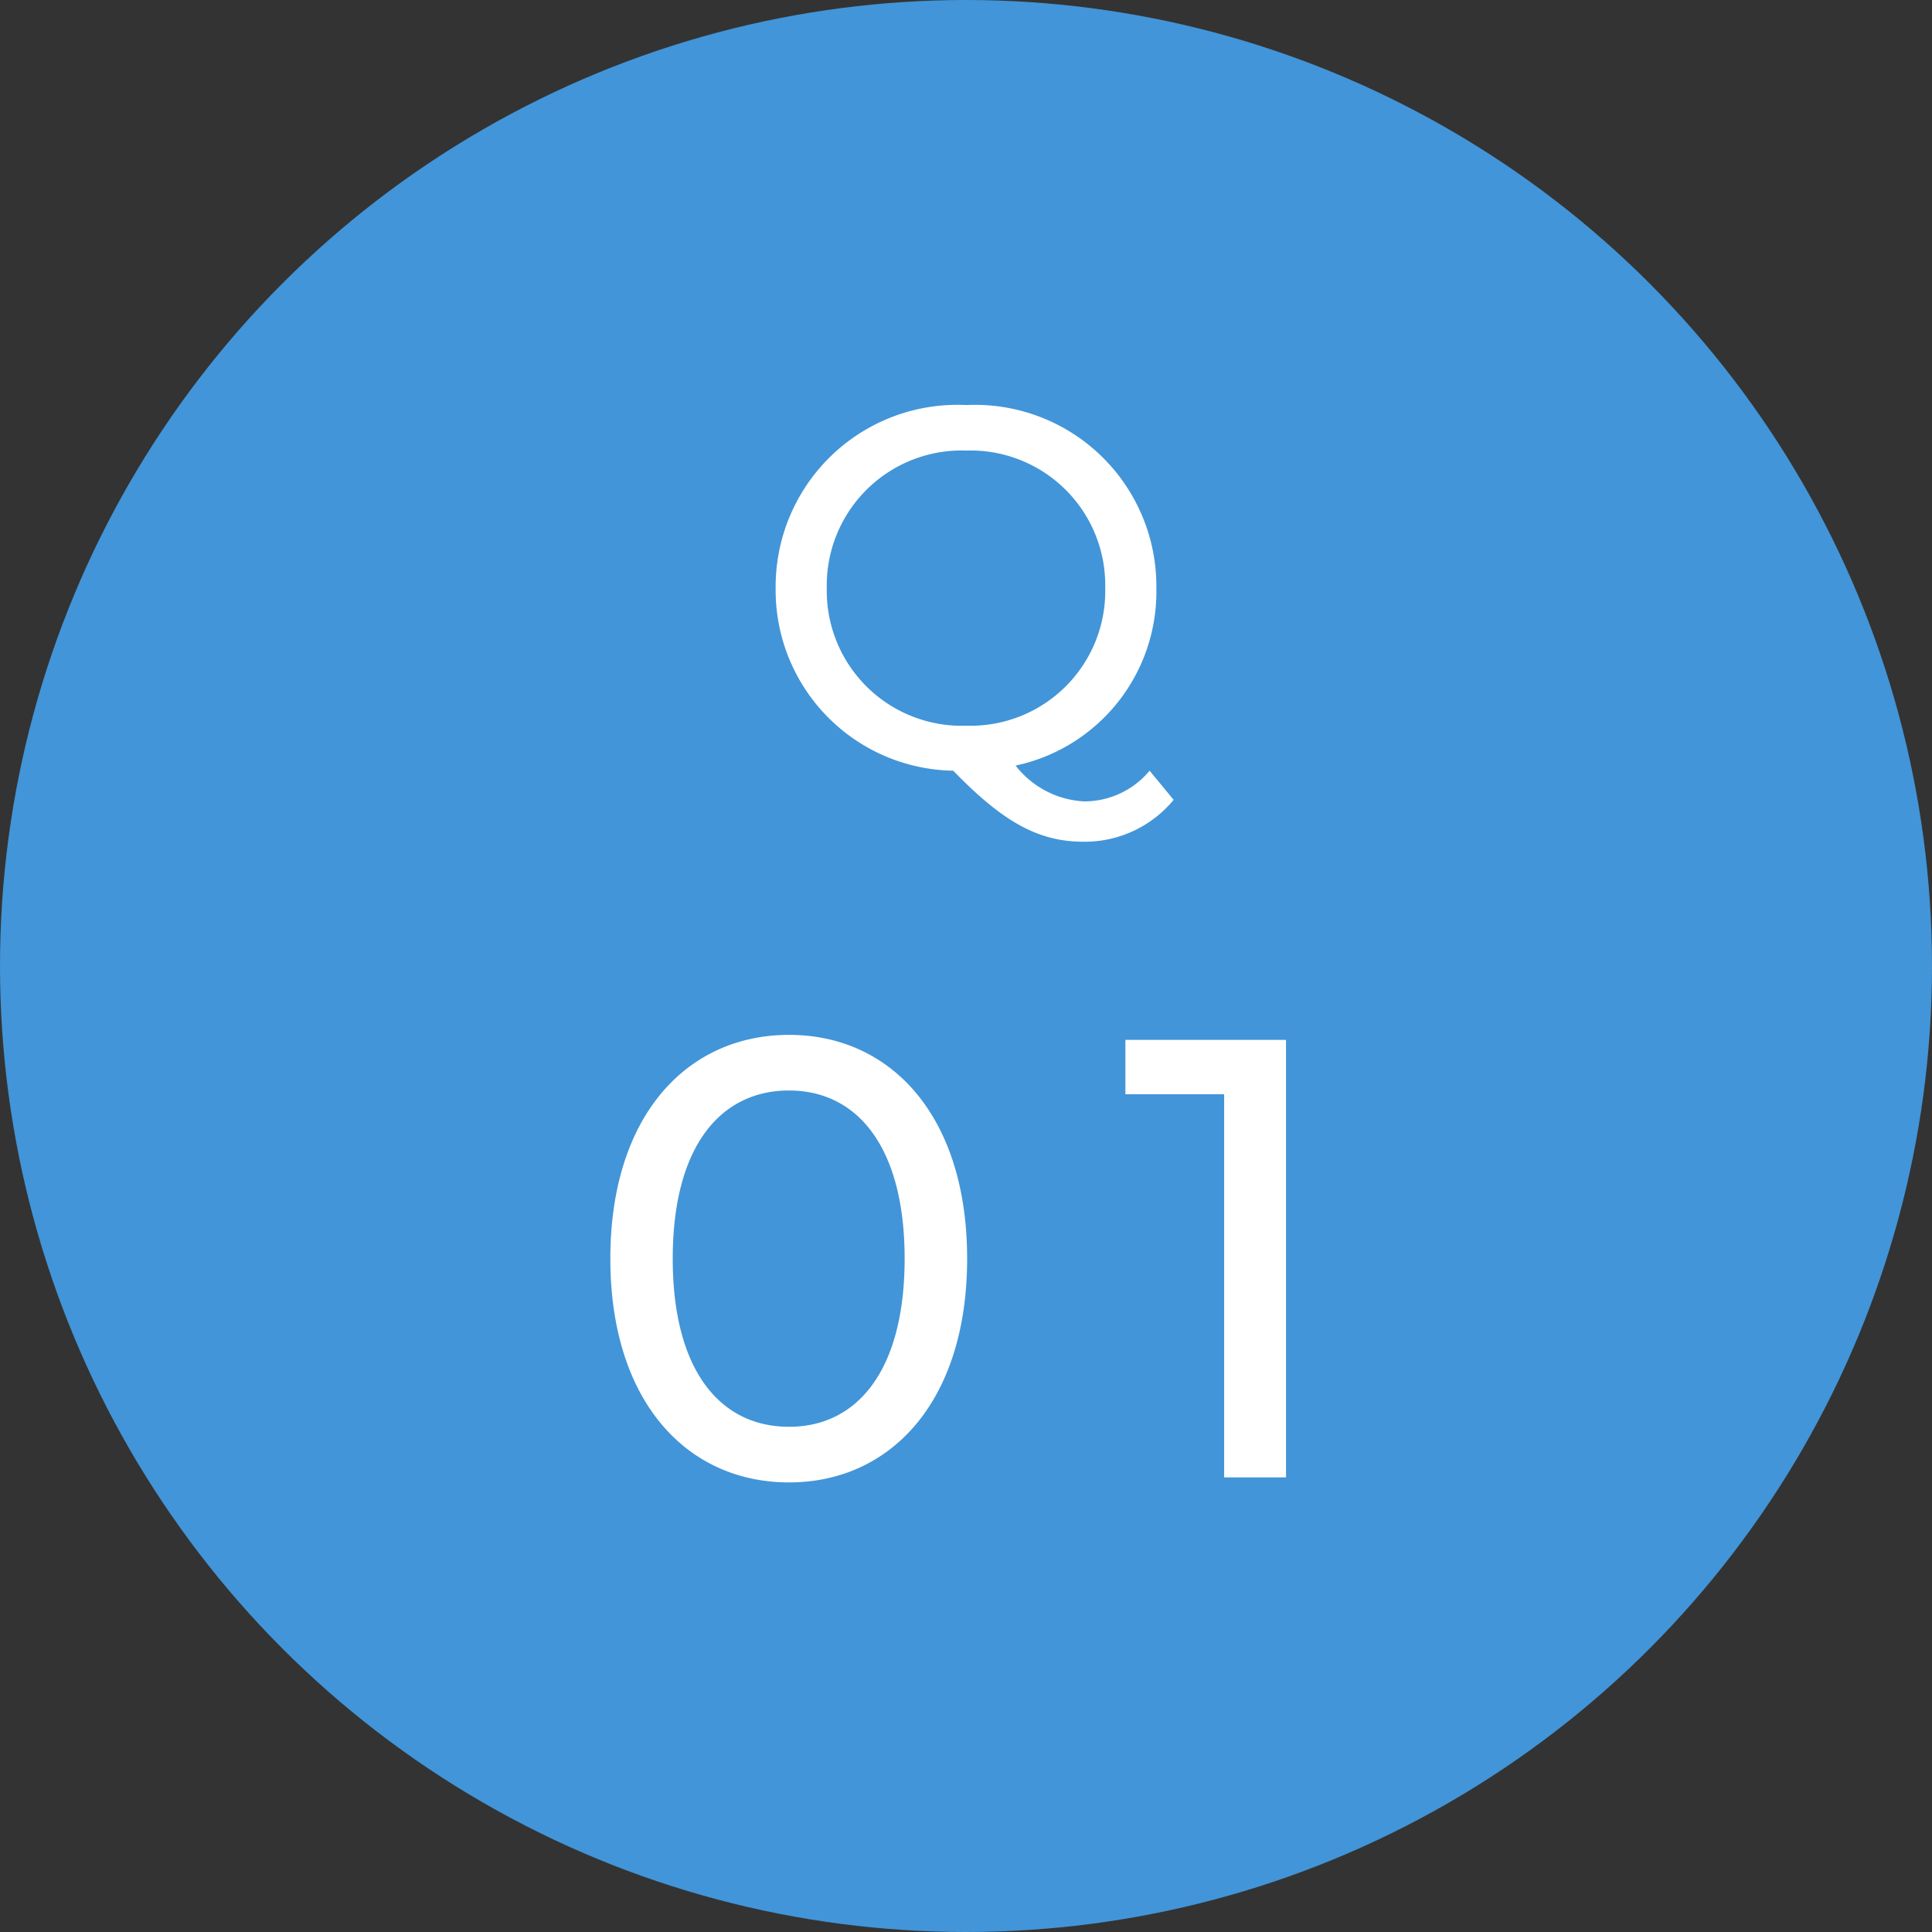
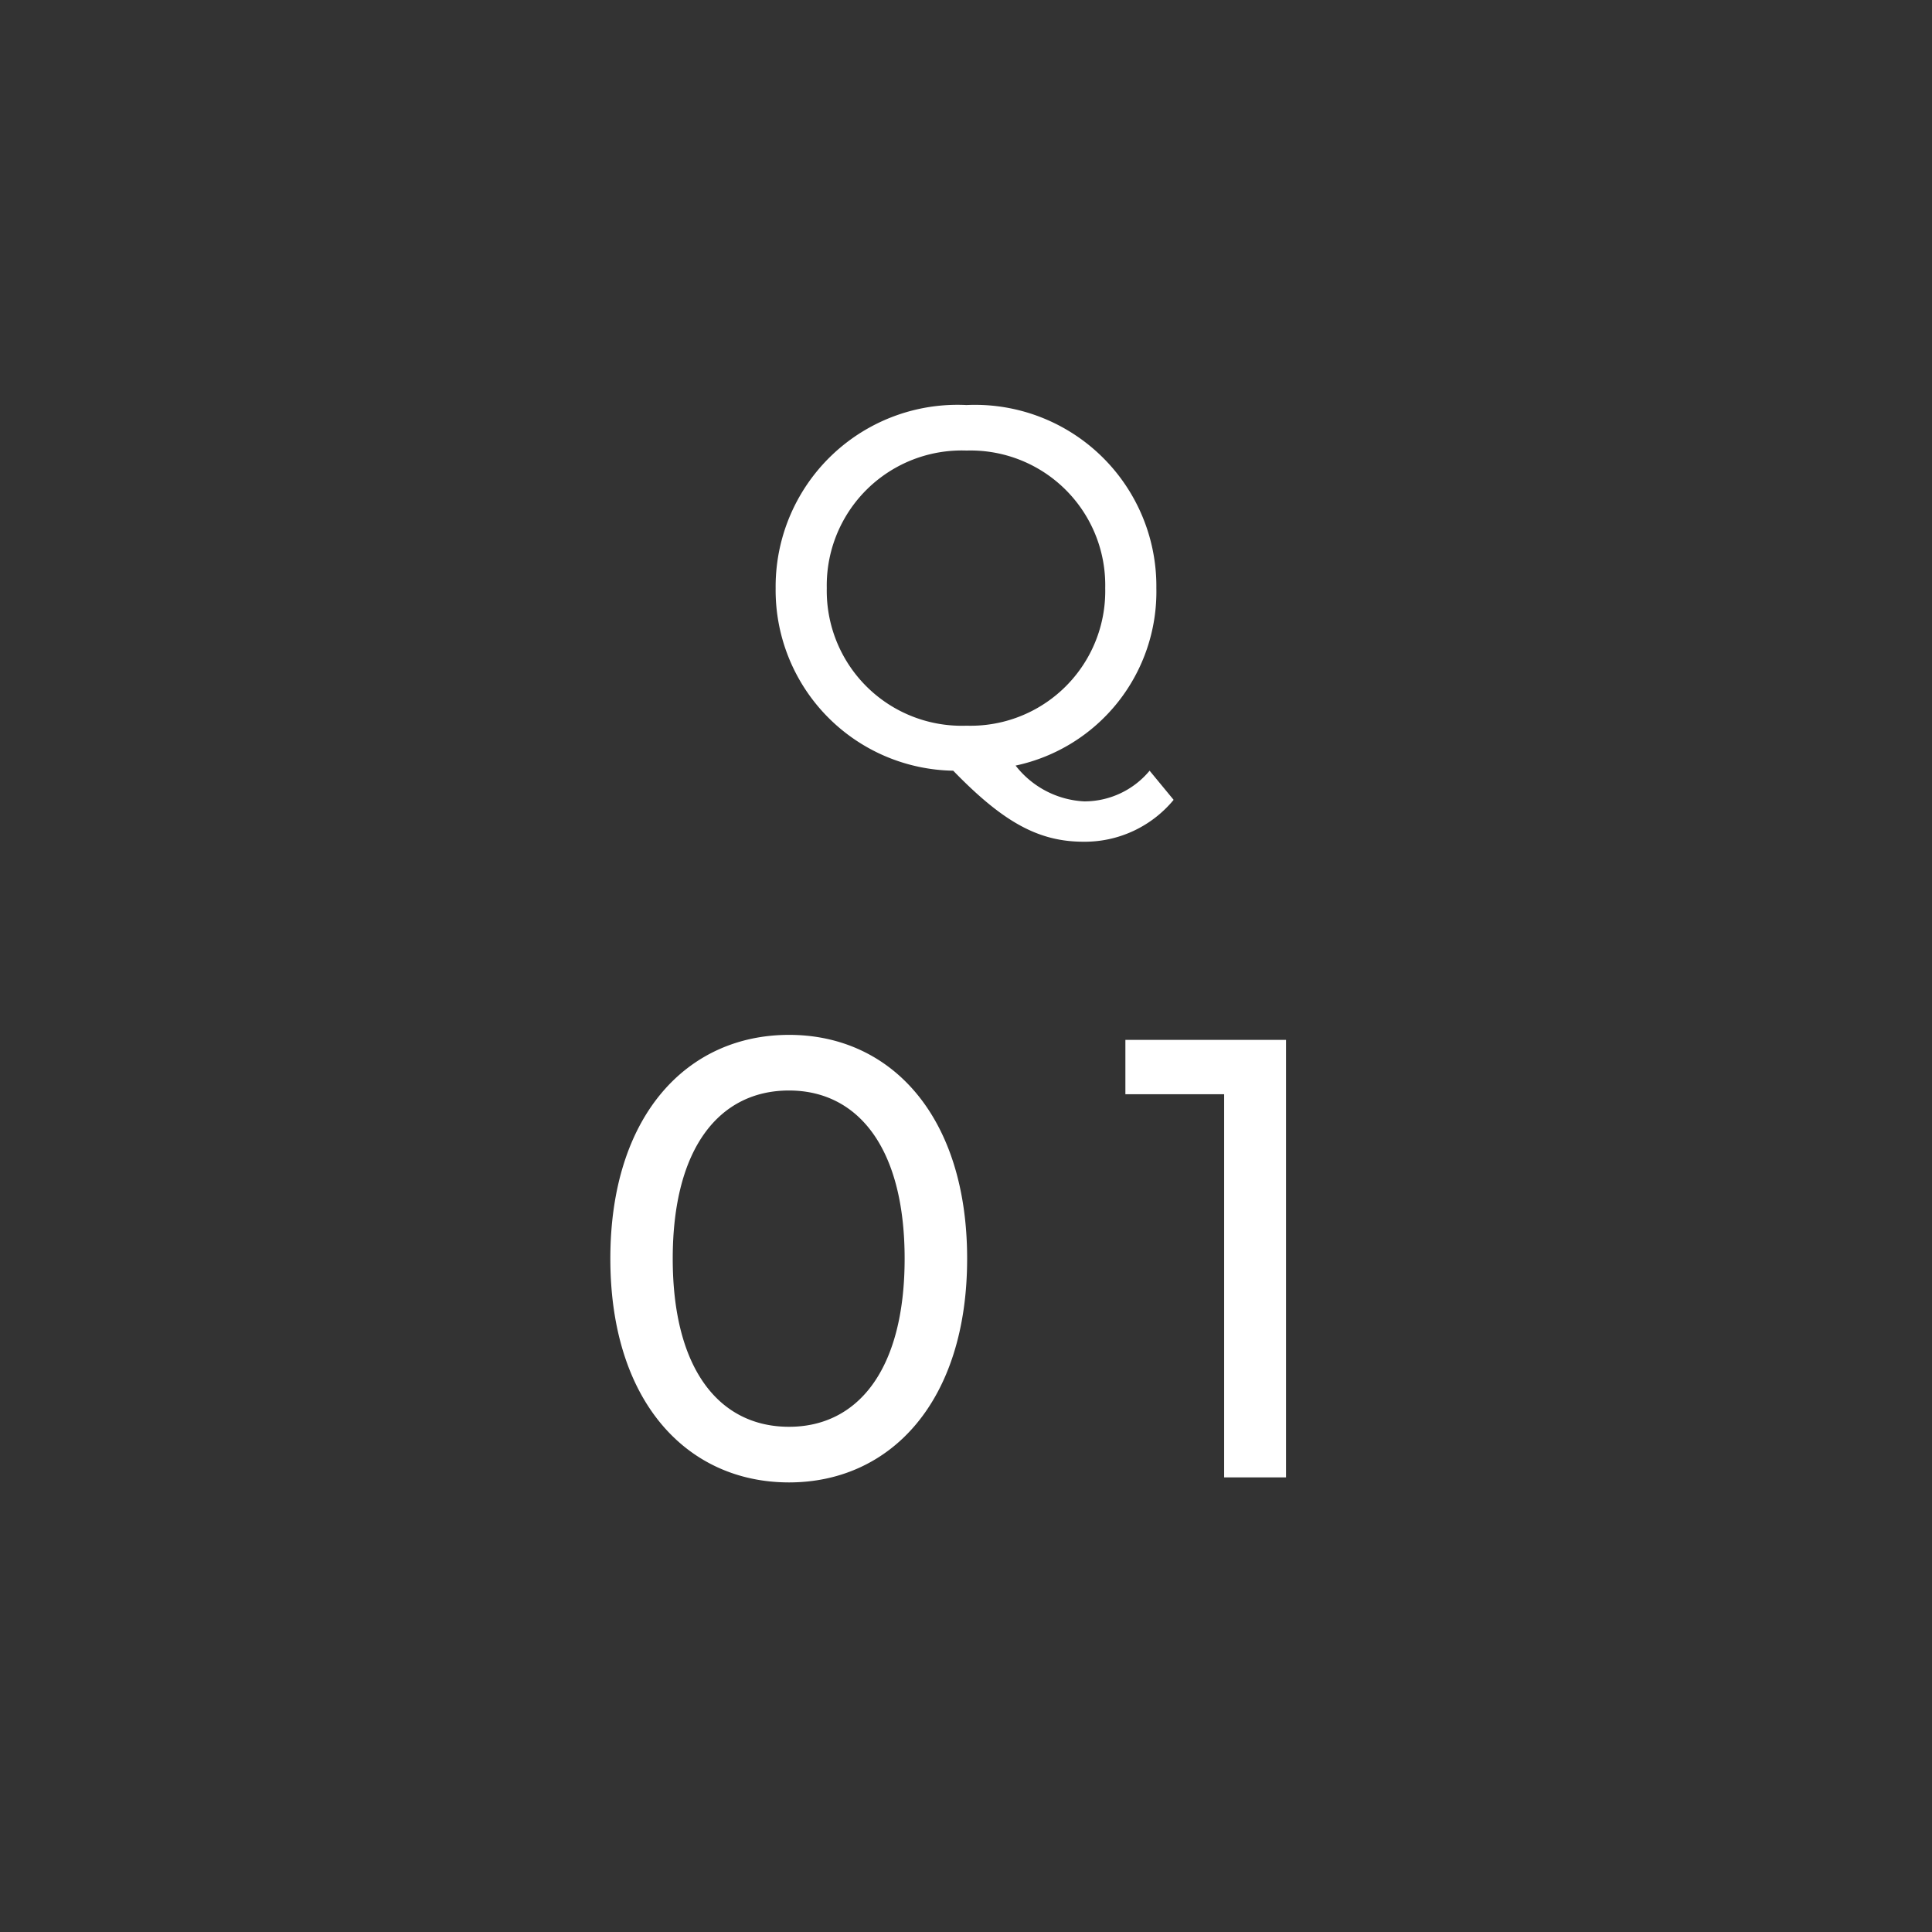
<svg xmlns="http://www.w3.org/2000/svg" width="68" height="68" viewBox="0 0 68 68">
  <rect x="0" y="0" width="68" height="68" fill="#333333" stroke="none" />
  <g transform="translate(-191 -22862)">
-     <circle cx="34" cy="34" r="34" transform="translate(191 22862)" fill="#4295d8" />
    <path d="M231.462 22889.126a2.985 2.985 0 01-2.3 1.08 3.263 3.263 0 01-2.416-1.26 6.258 6.258 0 004.954-6.246 6.384 6.384 0 00-6.682-6.444 6.4 6.4 0 00-6.718 6.444 6.356 6.356 0 006.25 6.426c1.764 1.818 3.006 2.5 4.59 2.5a4.058 4.058 0 003.168-1.474zm-11.362-6.426a4.75 4.75 0 014.918-4.842 4.741 4.741 0 014.882 4.842 4.741 4.741 0 01-4.882 4.842 4.75 4.75 0 01-4.918-4.842zm-1.33 31.476c3.586 0 6.27-2.86 6.27-7.876s-2.68-7.876-6.266-7.876c-3.608 0-6.292 2.86-6.292 7.876s2.684 7.876 6.292 7.876zm0-1.958c-2.42 0-4.092-1.98-4.092-5.918s1.672-5.918 4.092-5.918c2.4 0 4.07 1.98 4.07 5.918s-1.668 5.918-4.066 5.918zm11.84-13.618v1.914h3.476V22914h2.178v-15.4z" fill="#fff" />
  </g>
</svg>